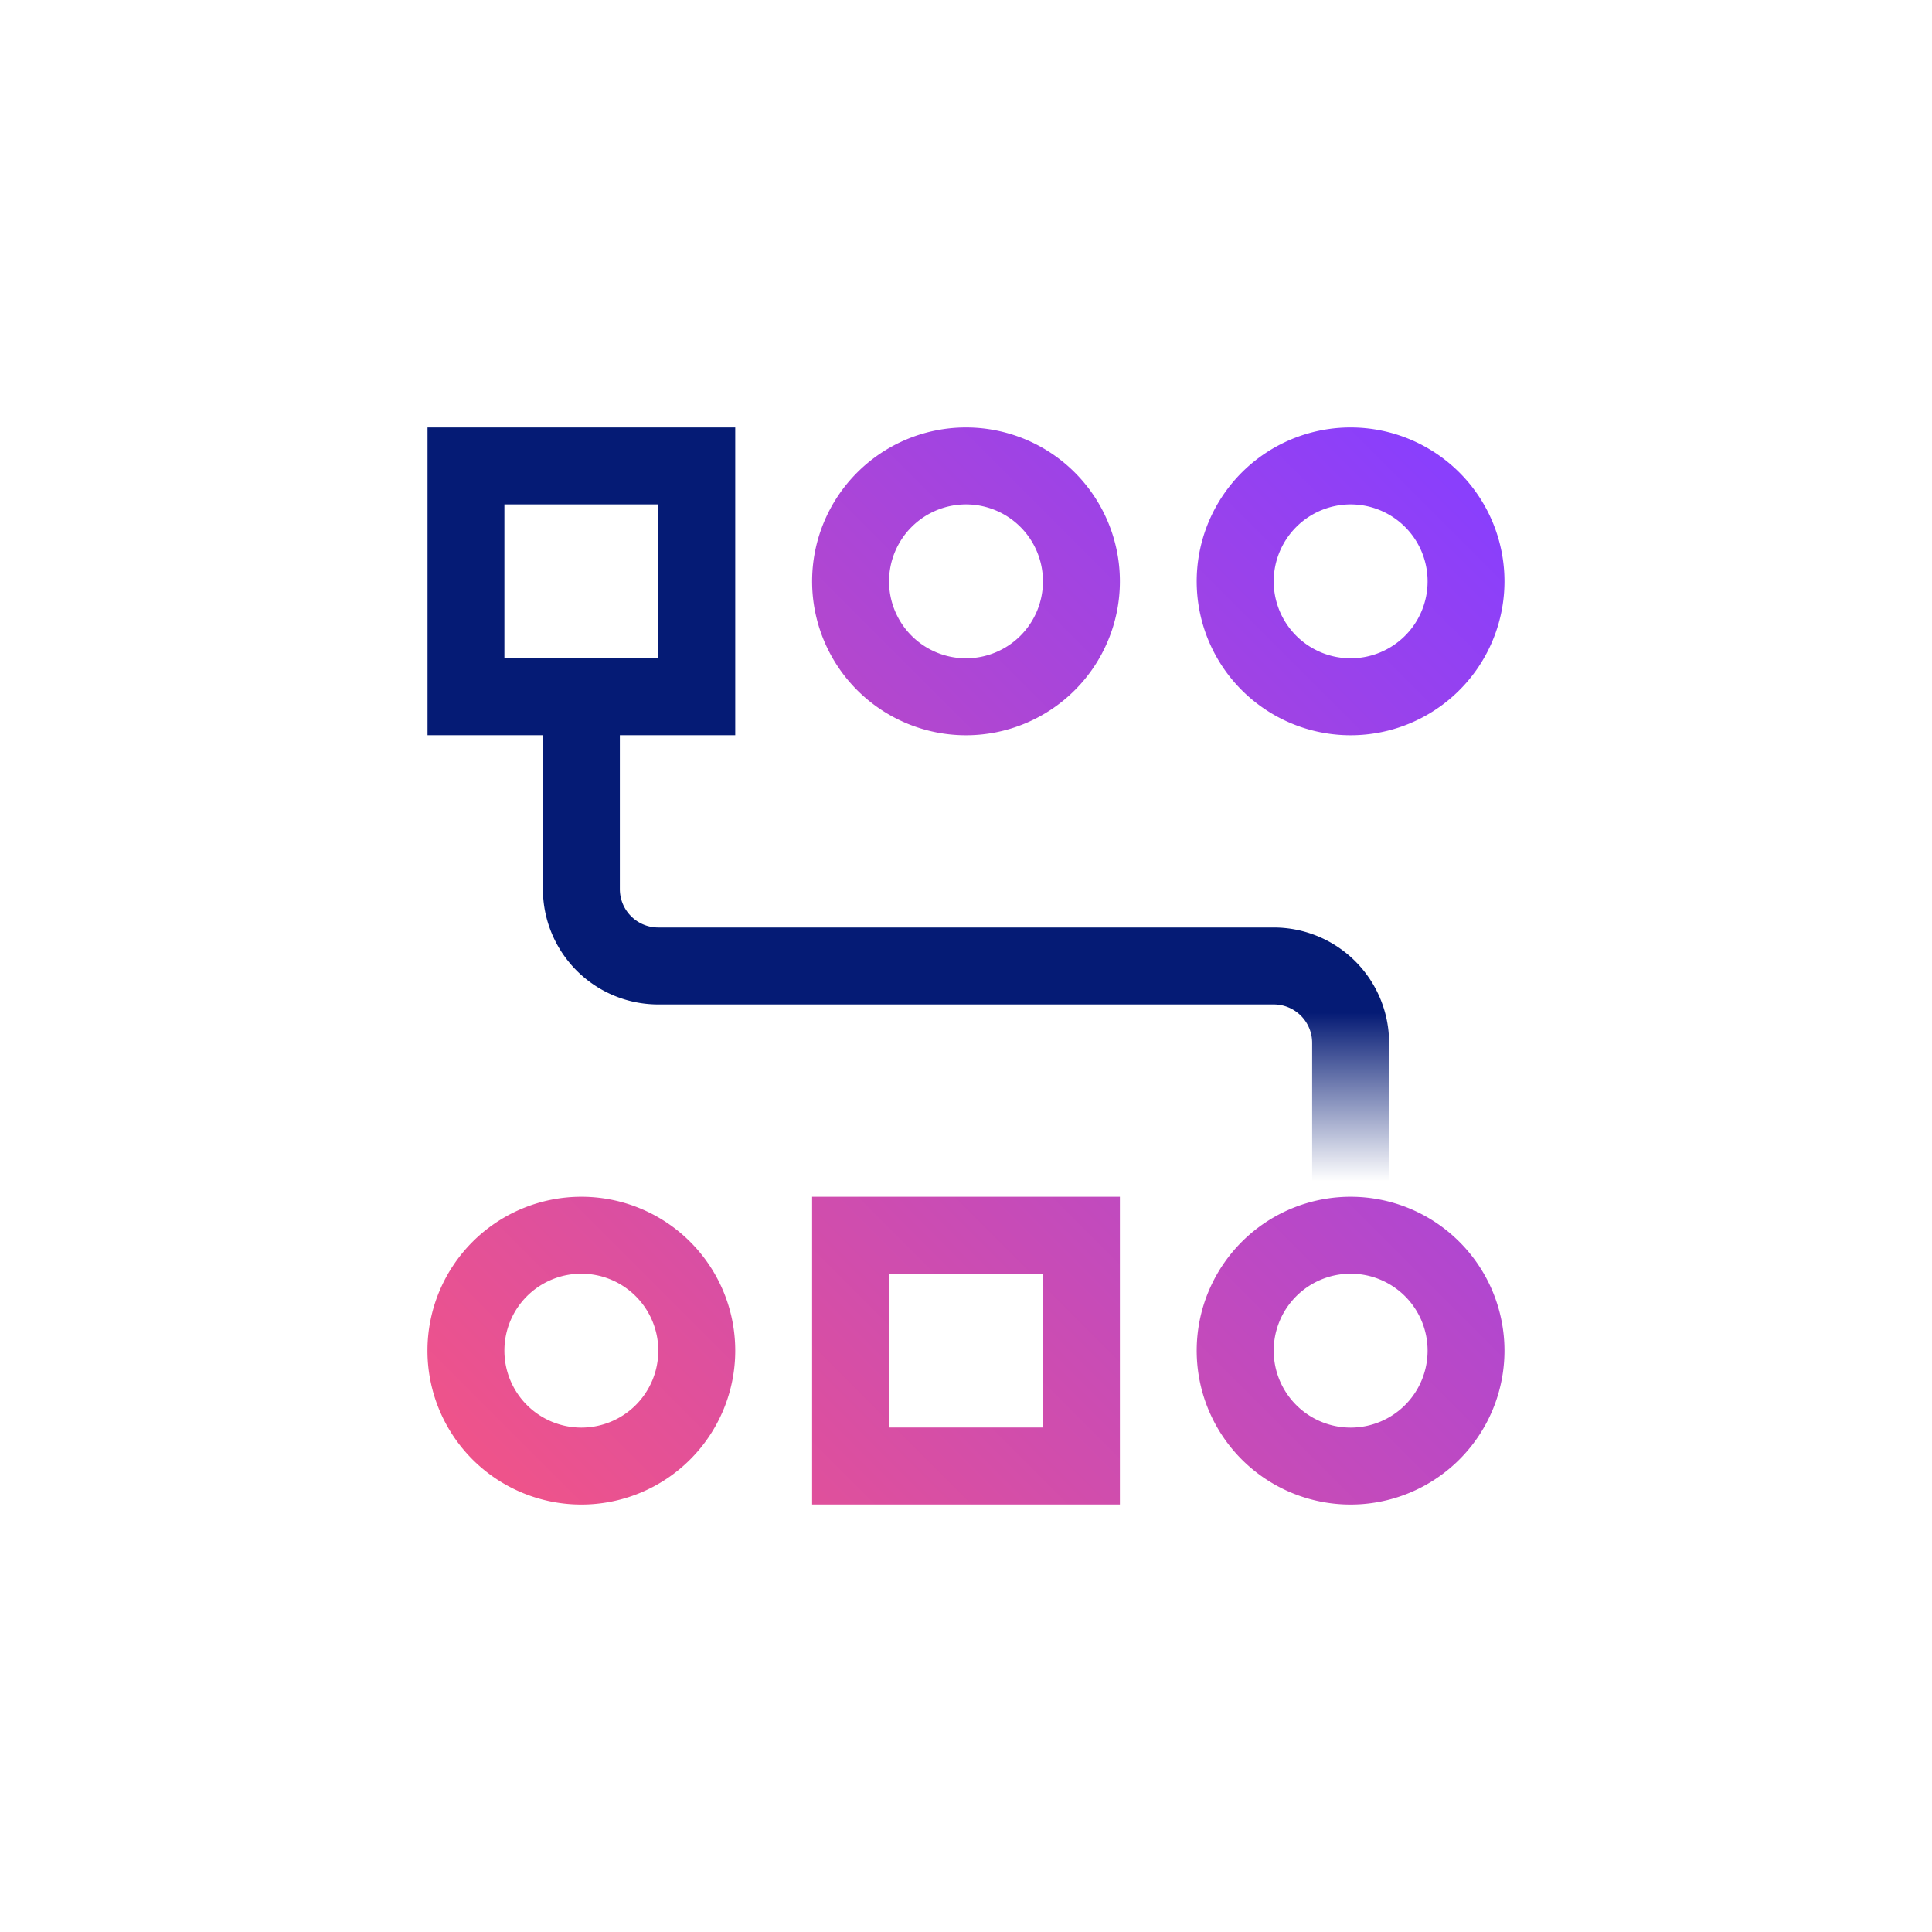
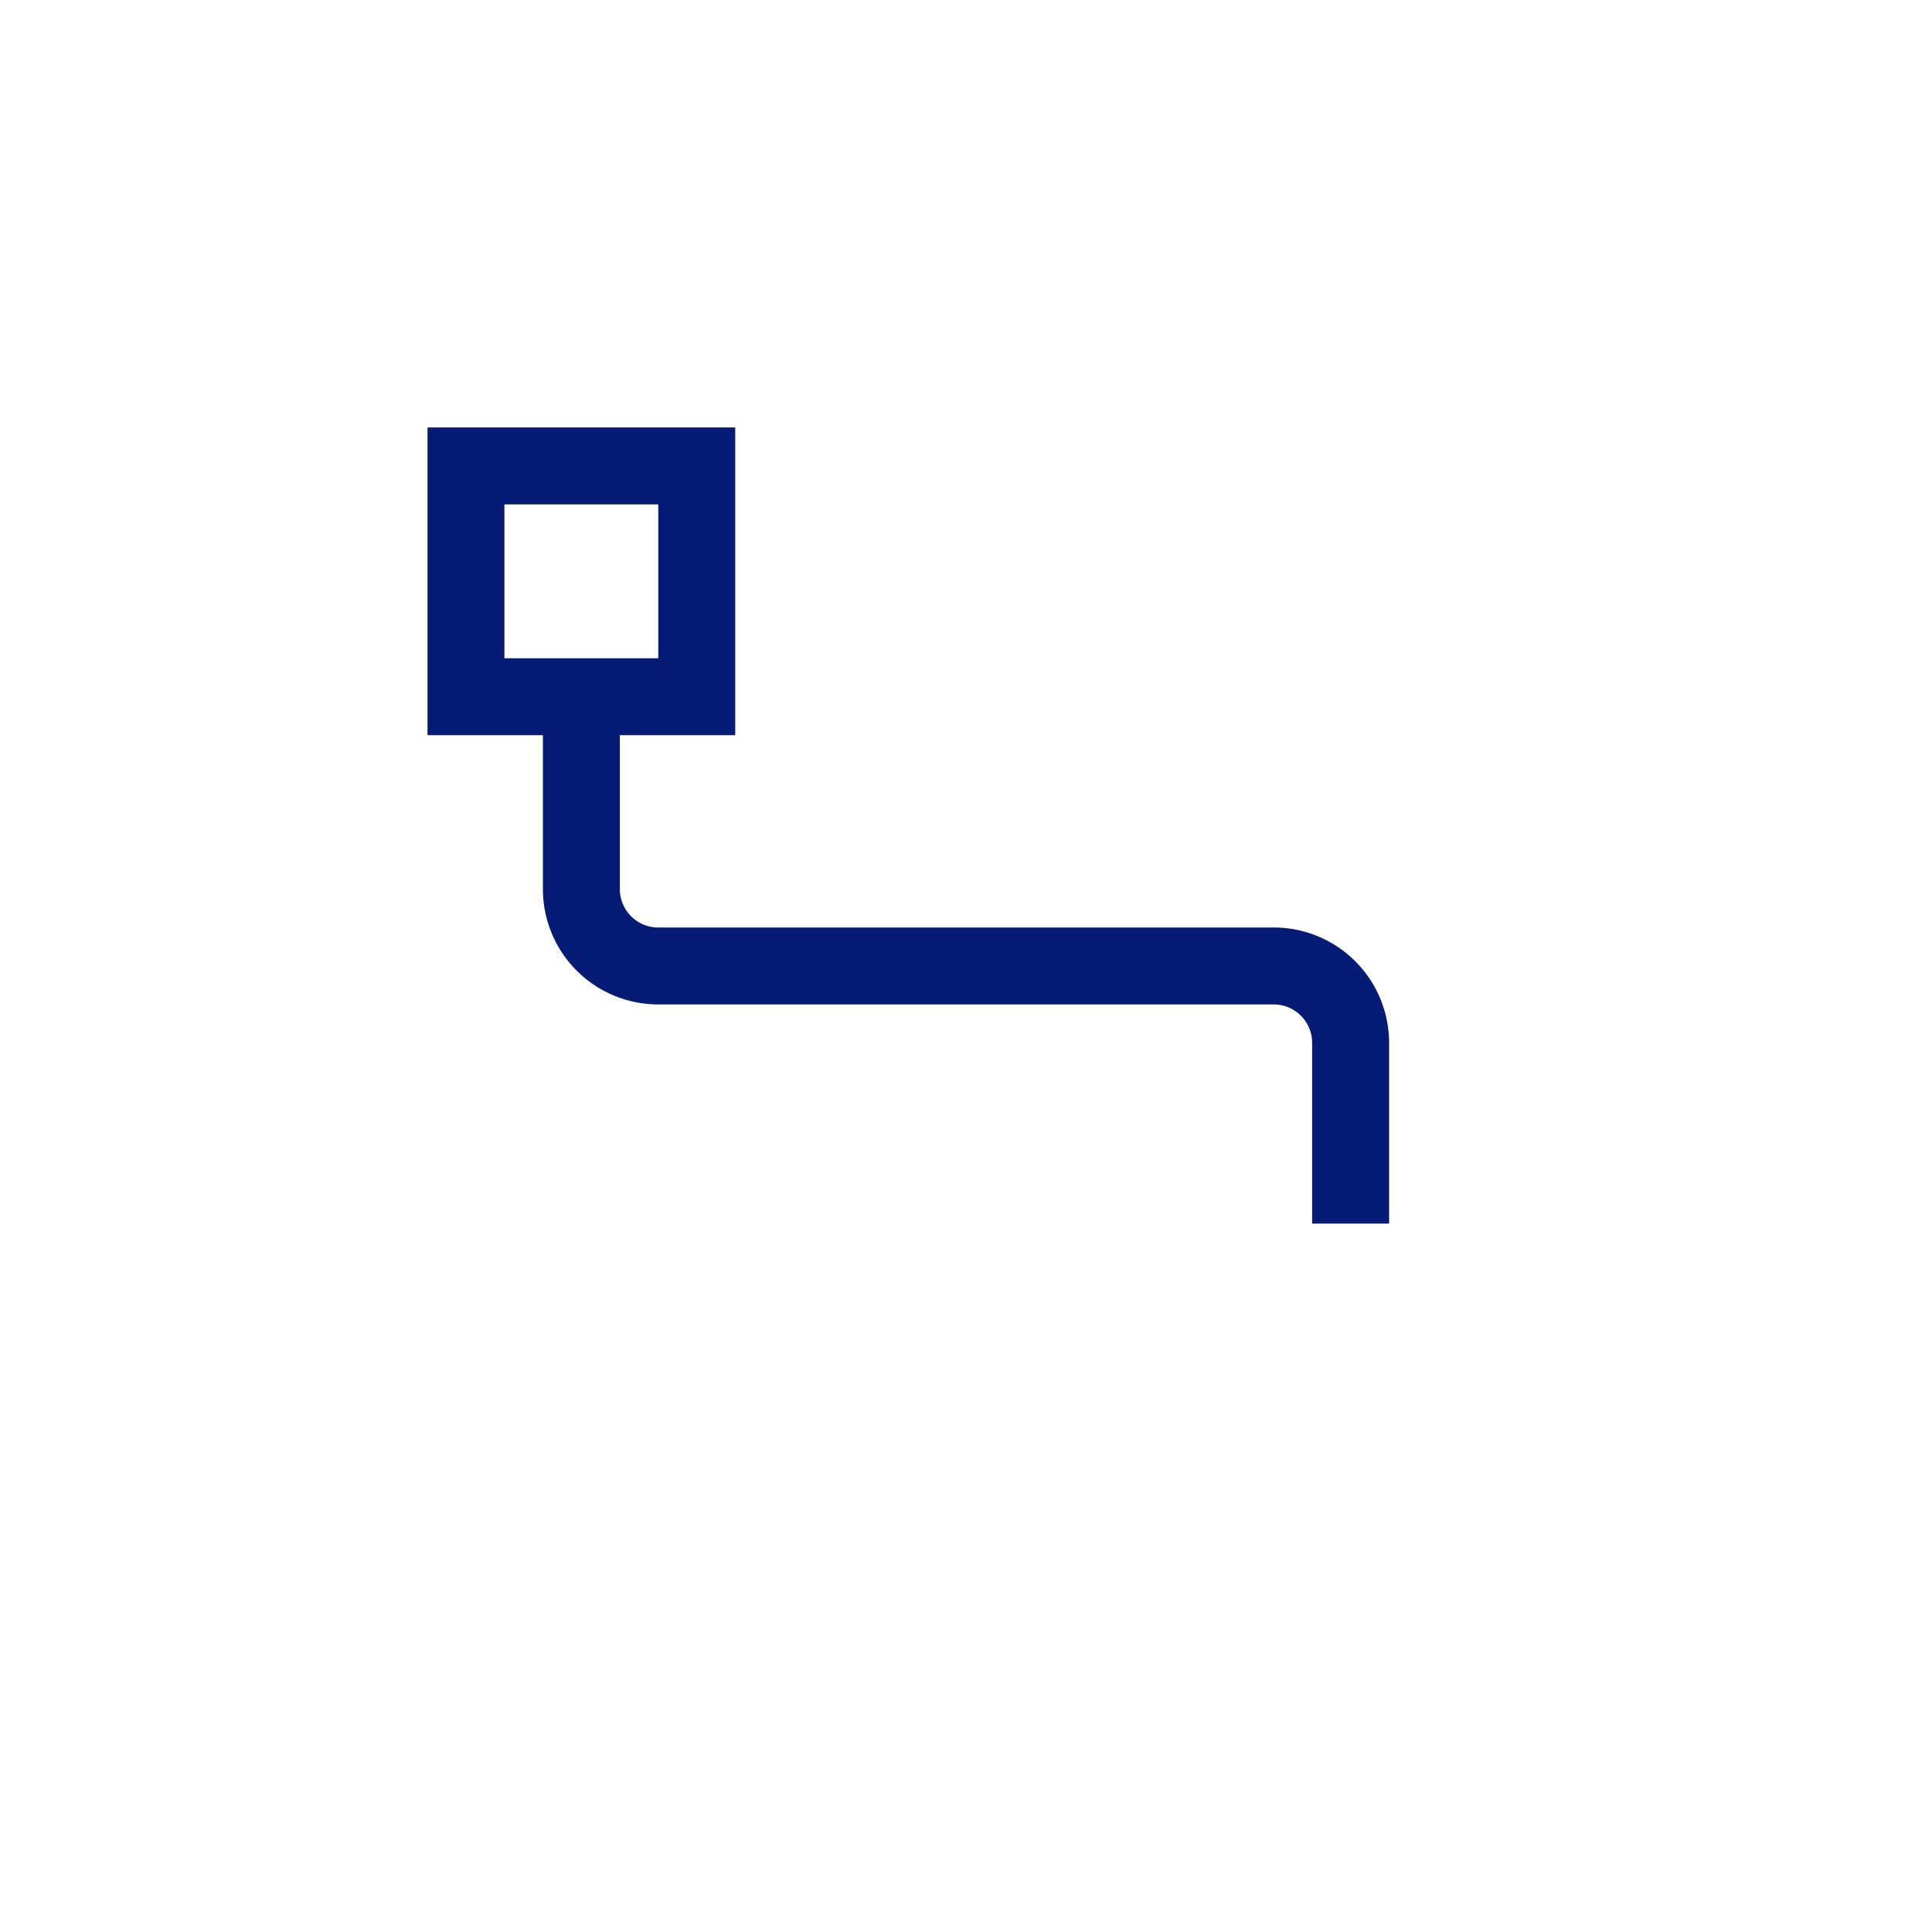
<svg xmlns="http://www.w3.org/2000/svg" data-name="Layer 1" viewBox="0 0 288 288">
  <defs>
    <linearGradient id="a" x1="200.82" y1="182.4" x2="200.82" y2="150.94" gradientUnits="userSpaceOnUse">
      <stop offset=".2" stop-color="#fff" />
      <stop offset="1" stop-color="#fff" stop-opacity="0" />
    </linearGradient>
    <linearGradient id="b" x1="68.05" y1="248.61" x2="248.63" y2="68.04" gradientUnits="userSpaceOnUse">
      <stop offset=".1" stop-color="#ee538b" />
      <stop offset=".9" stop-color="#8a3ffc" />
    </linearGradient>
  </defs>
-   <path fill="#fff" d="M0 0h288v288H0z" />
  <path d="M195.6 155.46v26.94h11.47v-26.94a17.2 17.2 0 00-17.2-17.2H98.13a5.72 5.72 0 01-5.73-5.73v-22.94h17.2V63.72H63.73v45.87h17.2v22.94a17.2 17.2 0 0017.2 17.2h91.74a5.73 5.73 0 015.73 5.73zM75.19 98.13V75.19h22.94v22.94z" fill="#051b75" />
-   <path fill="url(#a)" d="M191.31 150.94h19.02v31.46h-19.02z" />
-   <path d="M86.66 189.87a11.47 11.47 0 11-11.47 11.47 11.46 11.46 0 0111.47-11.47m0-11.47a22.94 22.94 0 1022.94 22.94 22.93 22.93 0 00-22.94-22.94zM144 75.19a11.47 11.47 0 11-11.47 11.47A11.48 11.48 0 01144 75.19m0-11.47a22.94 22.94 0 1022.94 22.94A22.94 22.94 0 00144 63.72zm57.34 11.47a11.47 11.47 0 11-11.47 11.47 11.48 11.48 0 0111.47-11.47m0-11.47a22.94 22.94 0 1022.93 22.94 22.94 22.94 0 00-22.93-22.94zm-45.87 126.15v22.93h-22.94v-22.93h22.94m11.47-11.47h-45.88v45.87h45.88zm34.4 11.47a11.47 11.47 0 11-11.47 11.47 11.47 11.47 0 0111.47-11.47m0-11.47a22.94 22.94 0 1022.93 22.94 22.94 22.94 0 00-22.93-22.94z" fill="url(#b)" />
</svg>